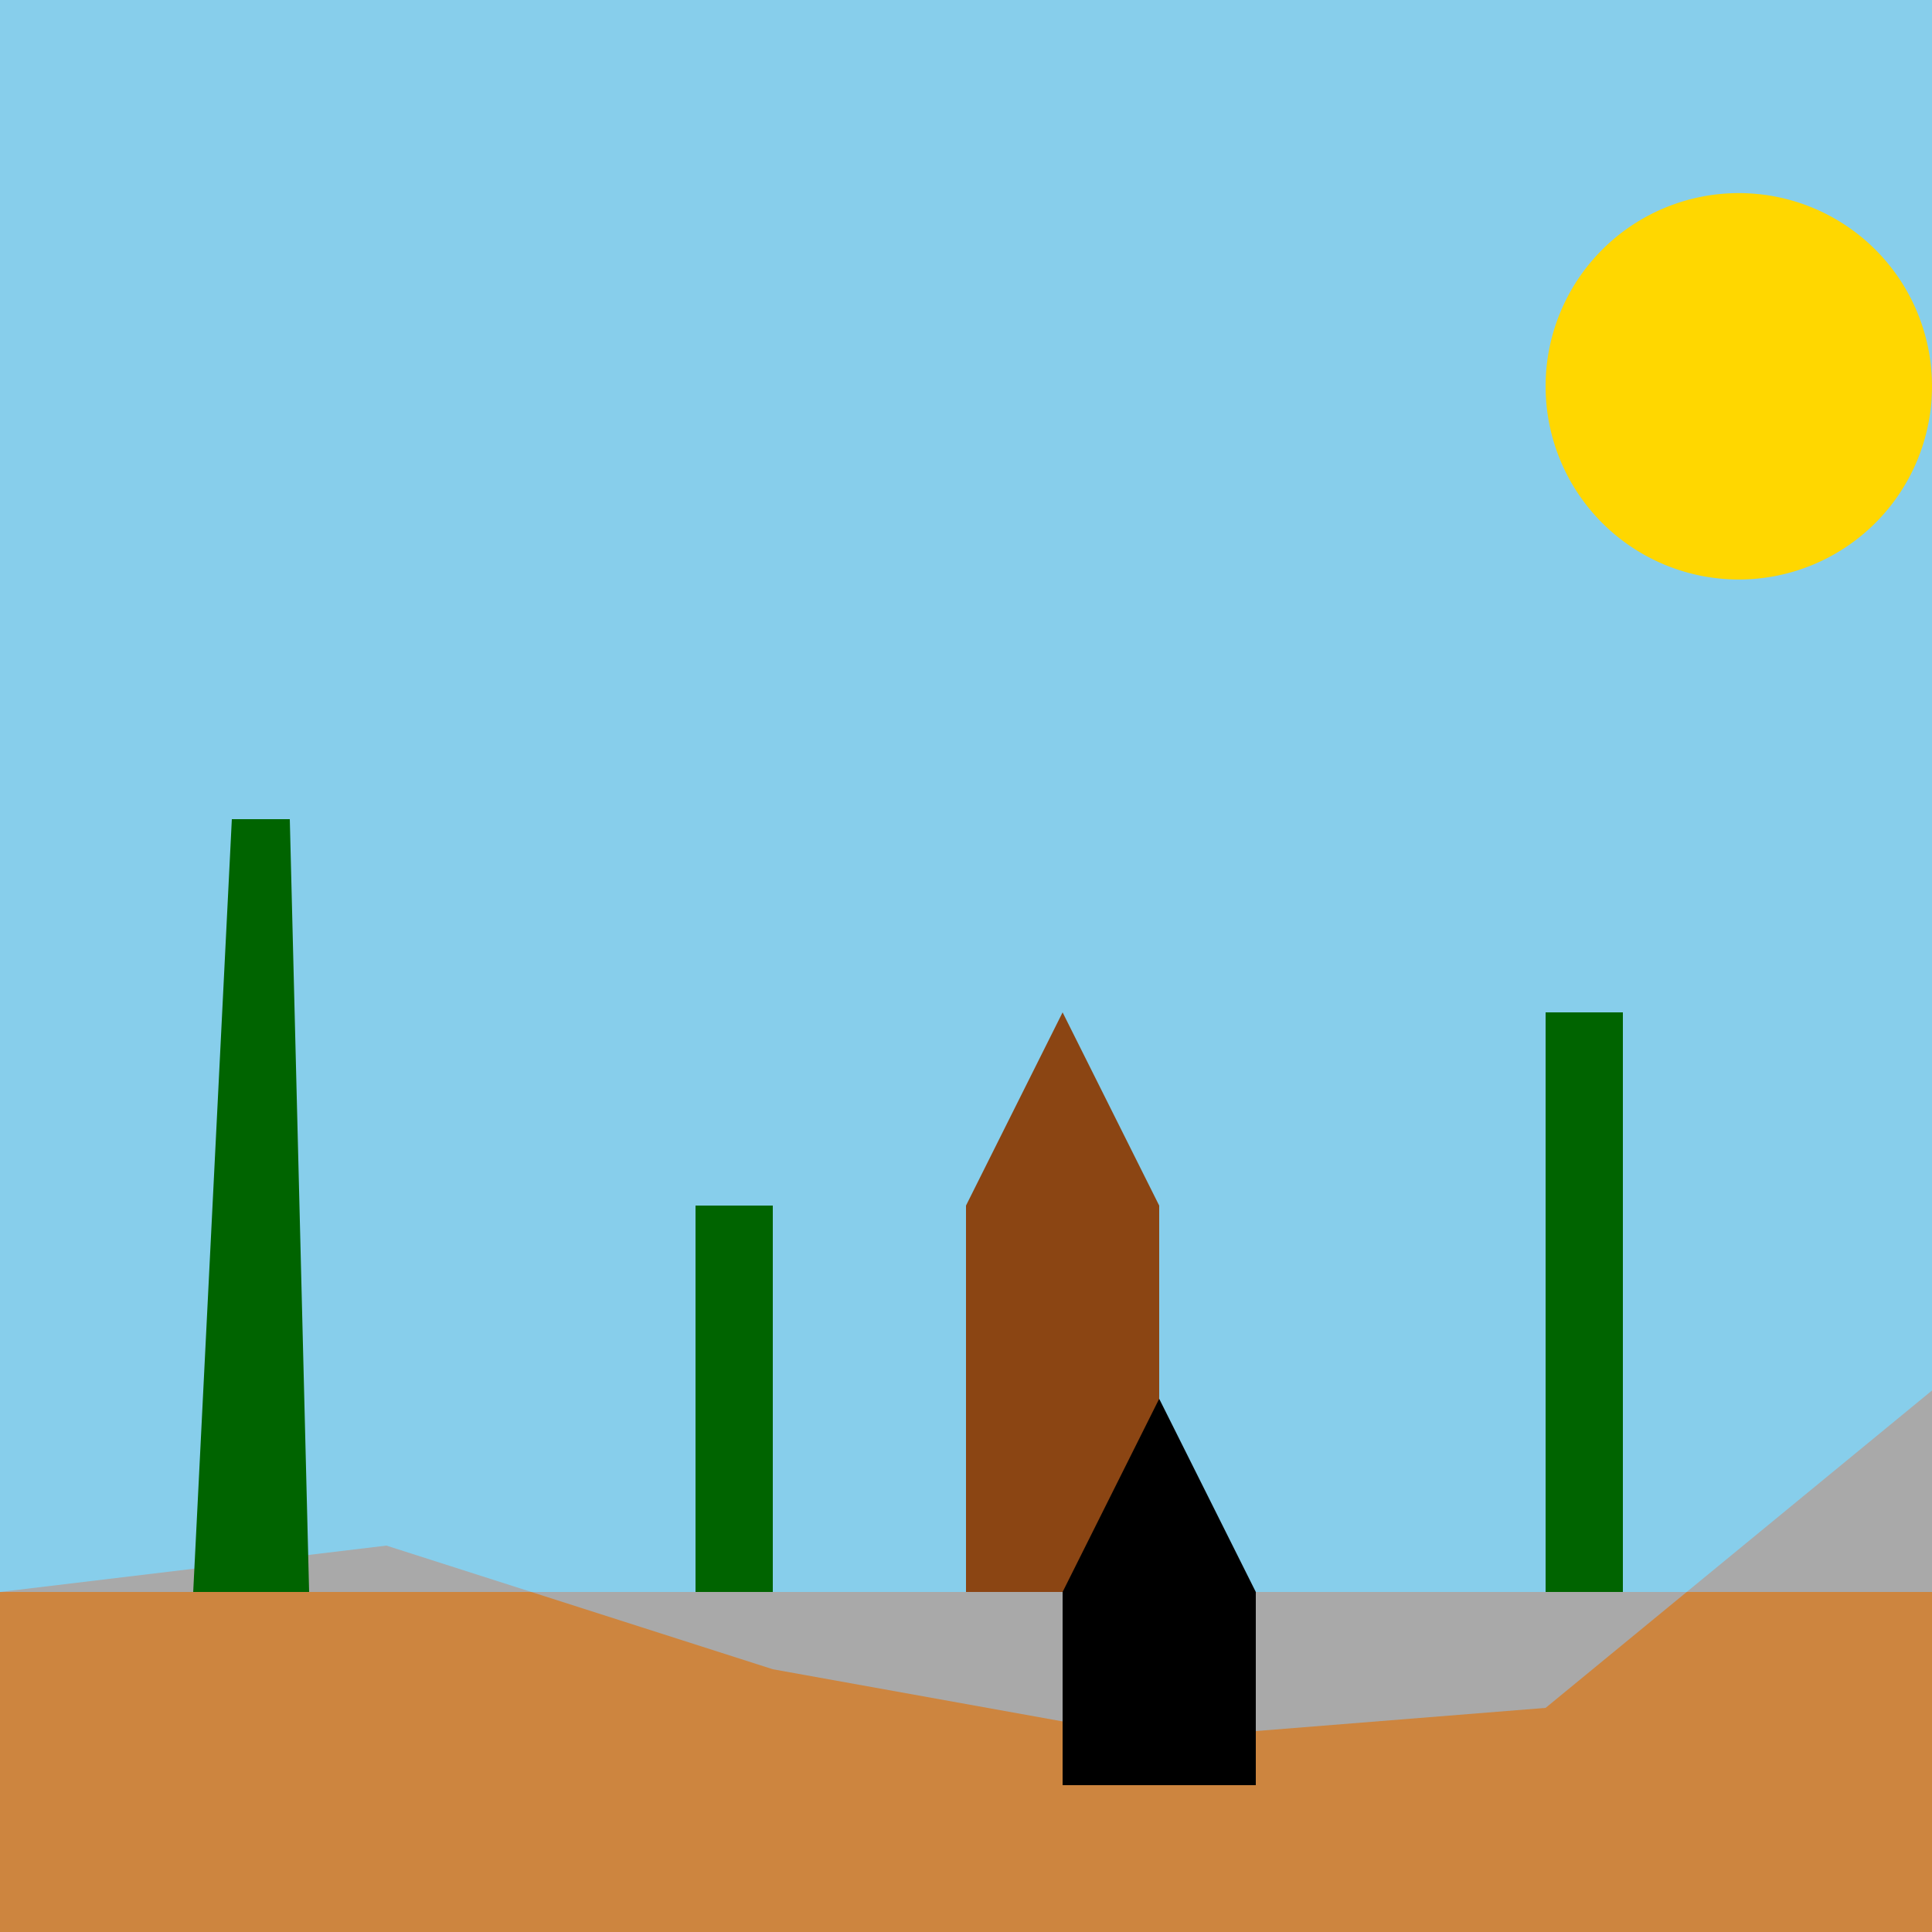
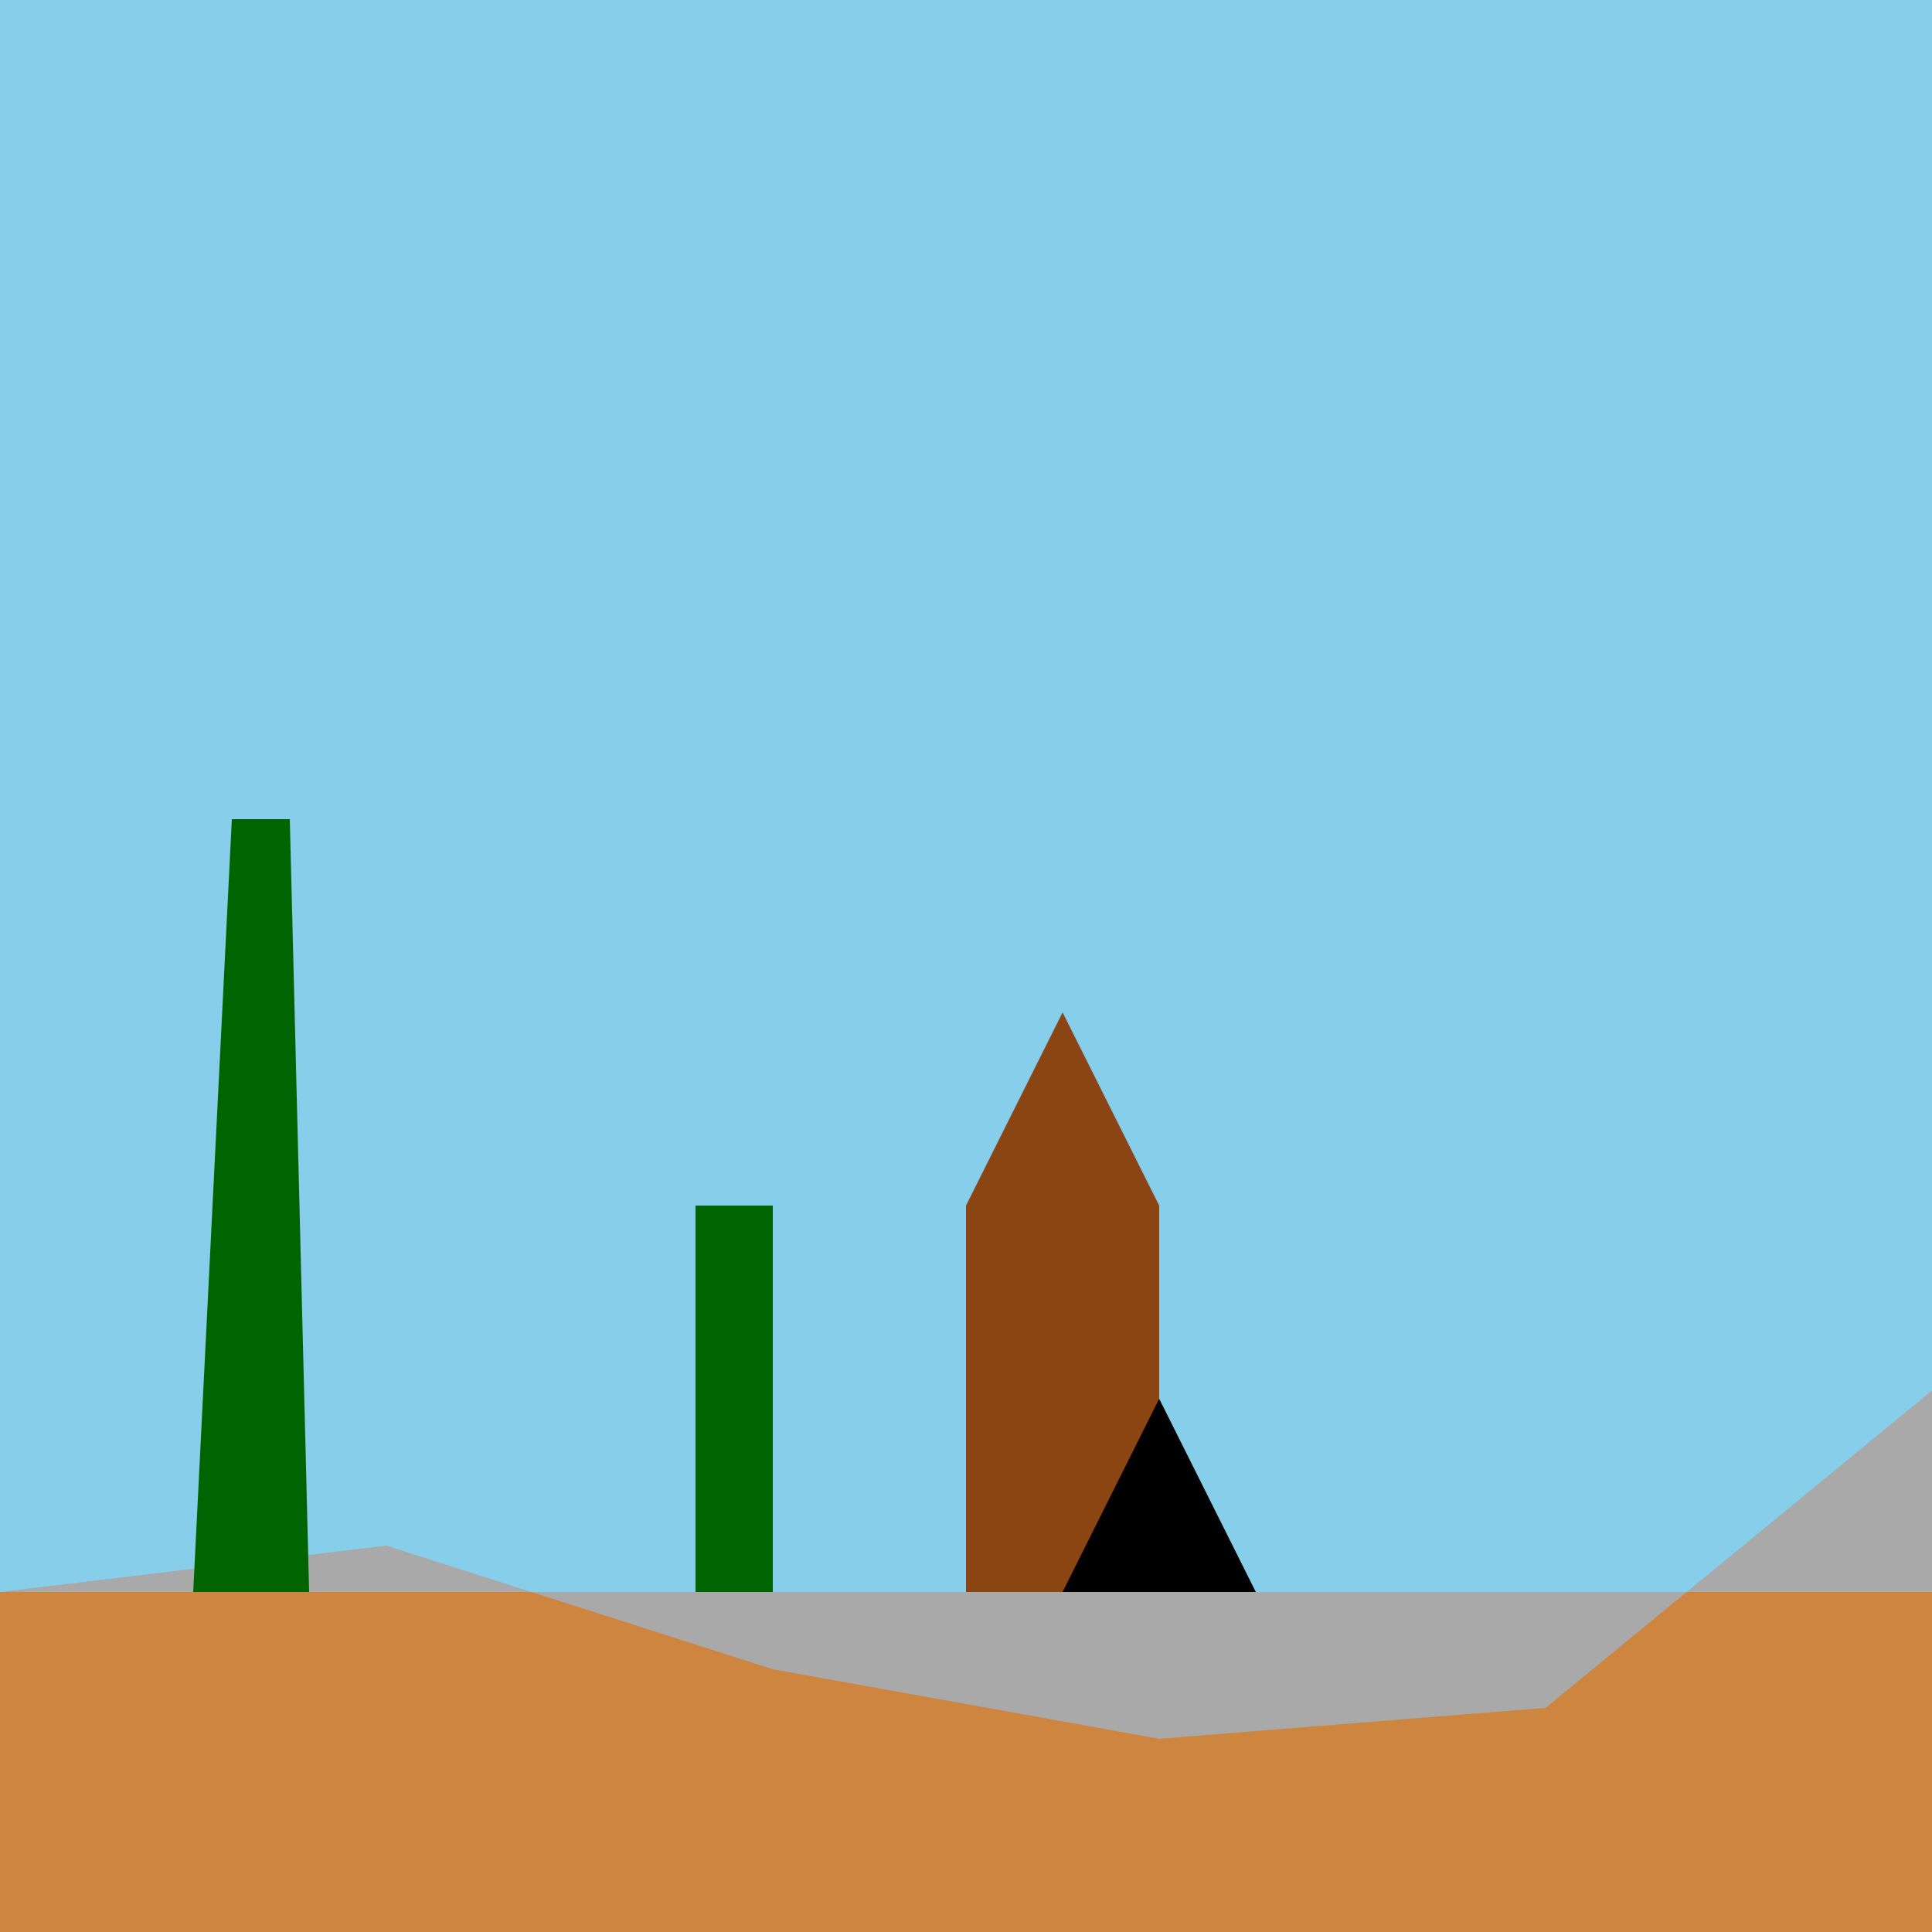
<svg xmlns="http://www.w3.org/2000/svg" width="500" height="500">
  <defs />
  <g>
    <rect fill="#87CEEB" stroke="none" x="0" y="0" width="512" height="512" />
    <rect fill="#CD853F" stroke="none" x="0" y="412" width="512" height="100" />
    <path fill="#A9A9A9" stroke="none" paint-order="stroke fill markers" d=" M 0 412 L 100 400 L 200 432 L 300 450 L 400 442 L 512 350 L 512 412 Z" />
    <path fill="#006400" stroke="none" paint-order="stroke fill markers" d=" M 50 412 L 60 212 L 75 212 L 80 412 Z" />
    <path fill="#006400" stroke="none" paint-order="stroke fill markers" d=" M 180 412 L 180 312 L 200 312 L 200 412 Z" />
-     <path fill="#006400" stroke="none" paint-order="stroke fill markers" d=" M 400 412 L 400 262 L 420 262 L 420 412 Z" />
    <rect fill="#8B4513" stroke="none" x="250" y="312" width="50" height="100" />
    <path fill="#8B4513" stroke="none" paint-order="stroke fill markers" d=" M 250 312 L 275 262 L 300 312 Z" />
-     <rect fill="#000000" stroke="none" x="275" y="412" width="50" height="50" />
    <path fill="#000000" stroke="none" paint-order="stroke fill markers" d=" M 275 412 L 300 362 L 325 412 Z" />
-     <path fill="#FFD700" stroke="none" paint-order="stroke fill markers" d=" M 500 100 A 50 50 0 1 1 500 99.95 Z" />
+     <path fill="#FFD700" stroke="none" paint-order="stroke fill markers" d=" M 500 100 Z" />
  </g>
</svg>